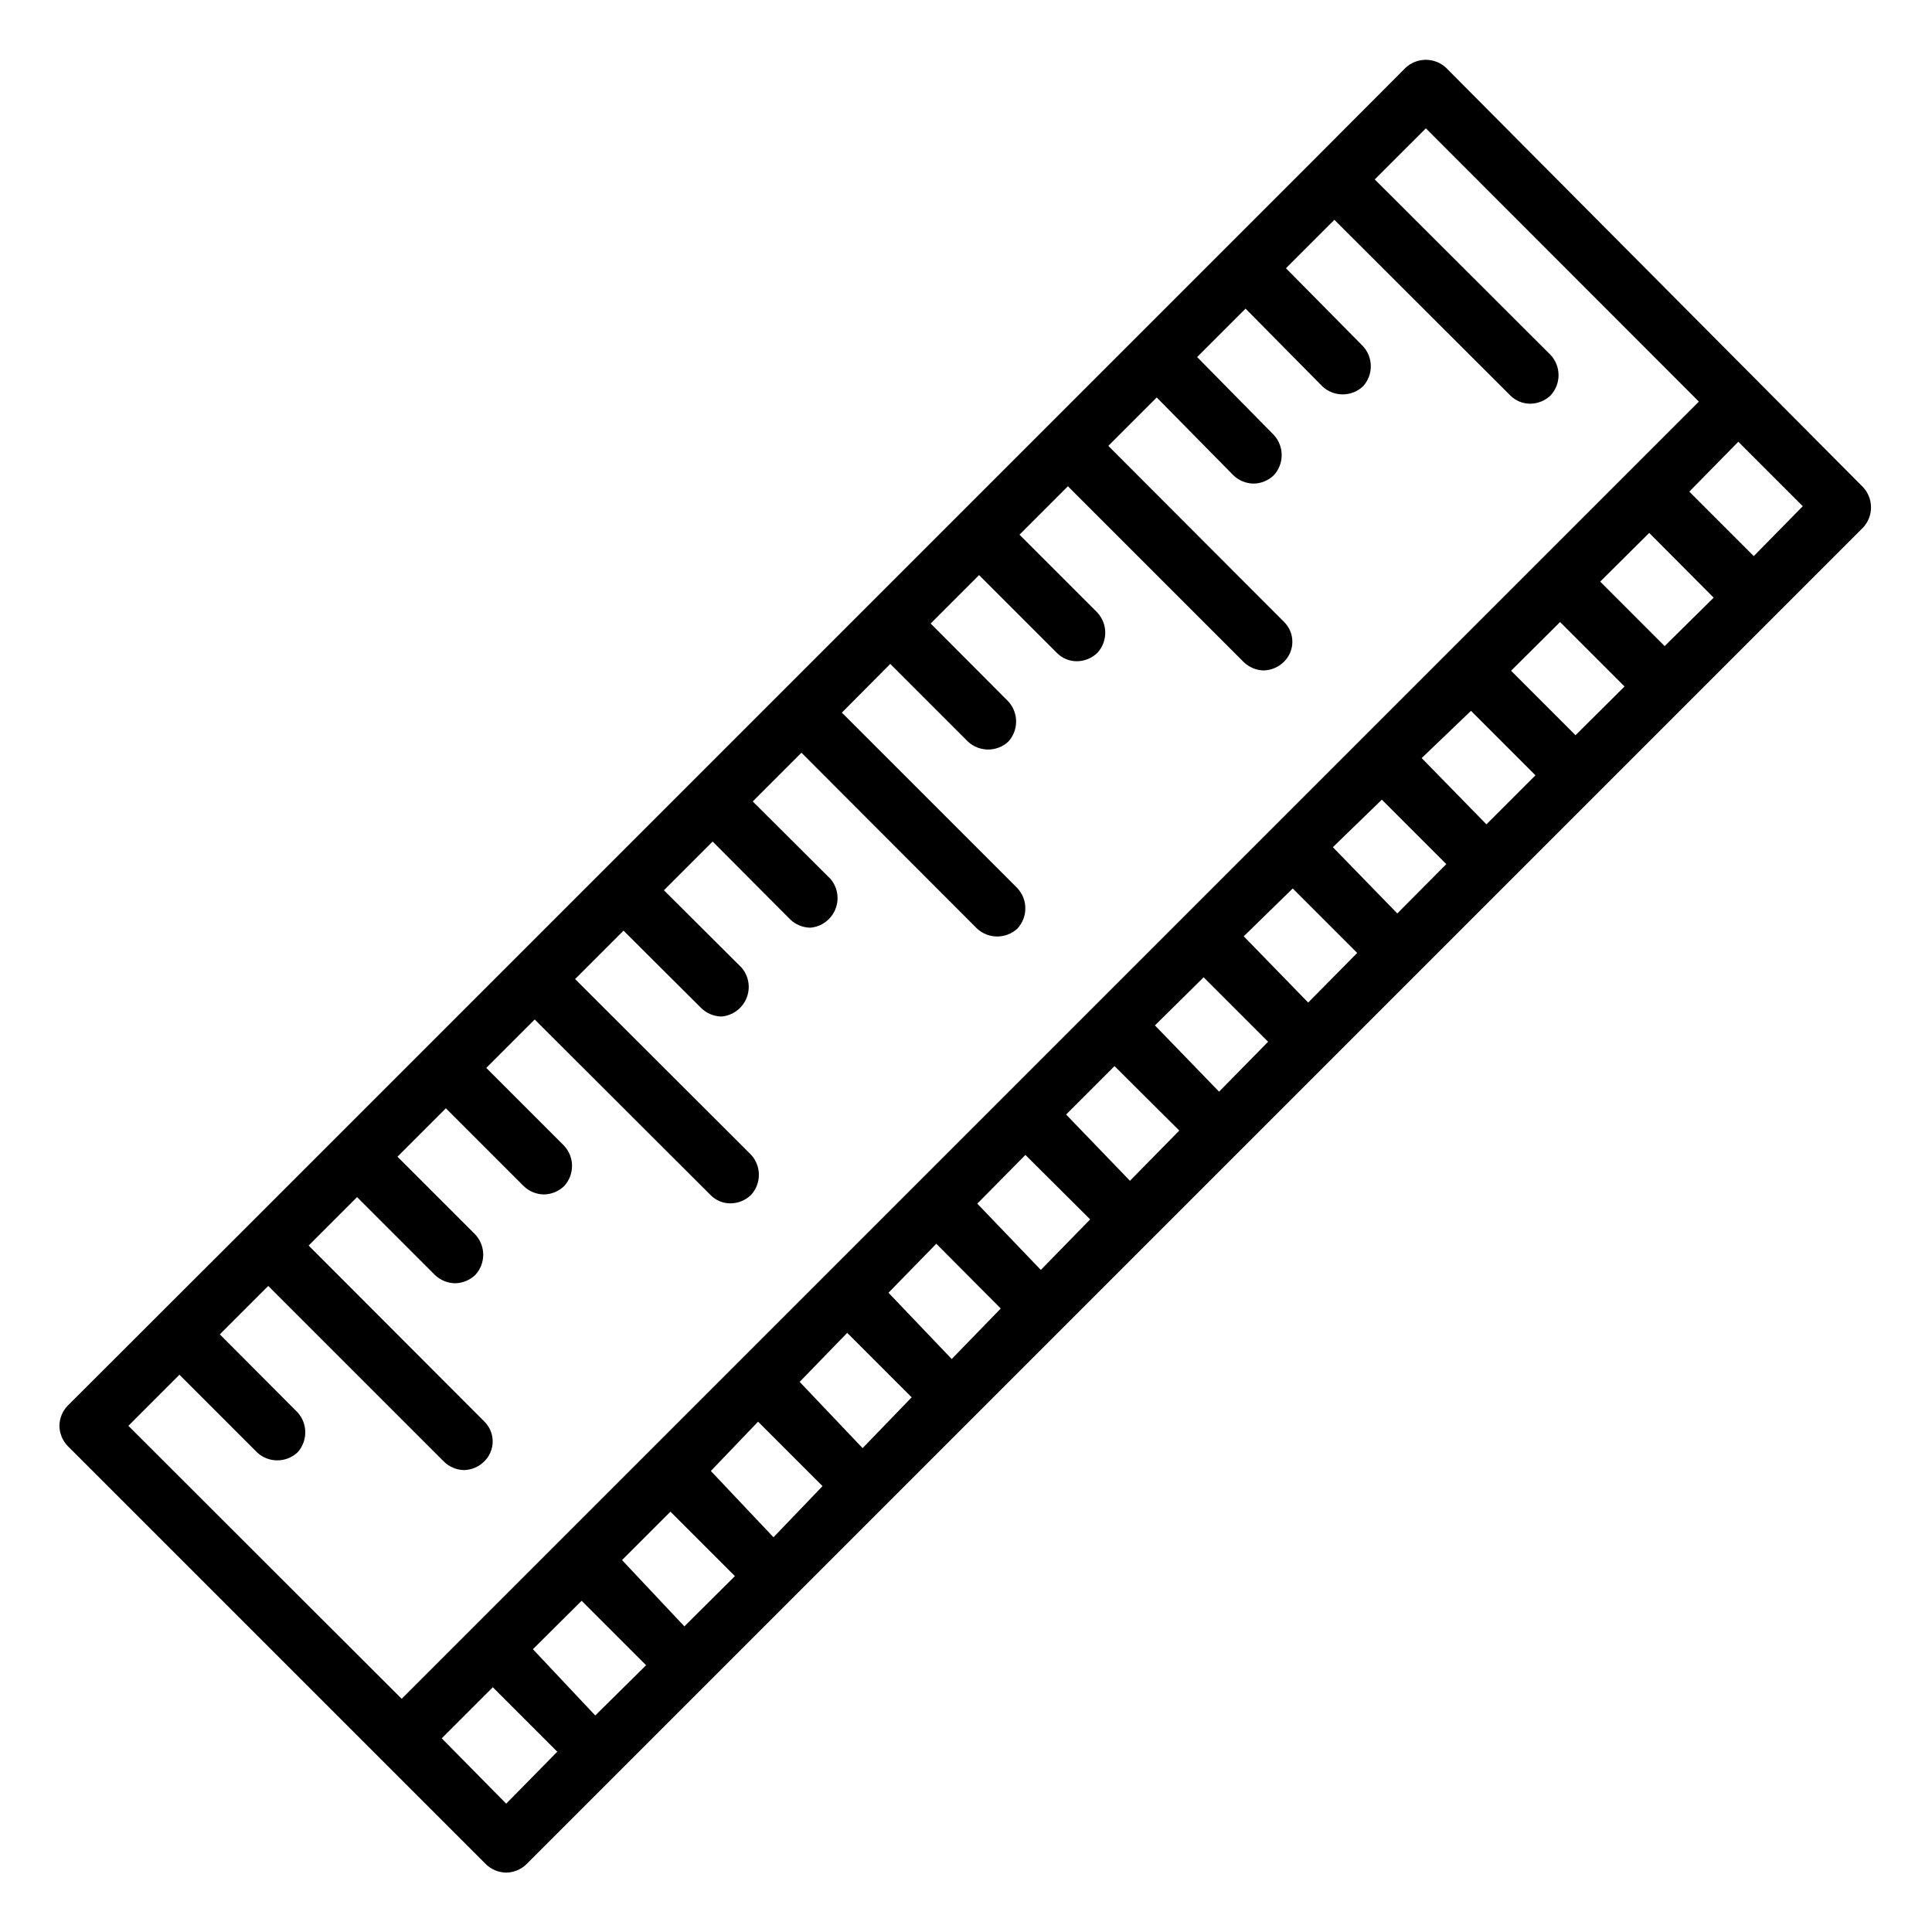
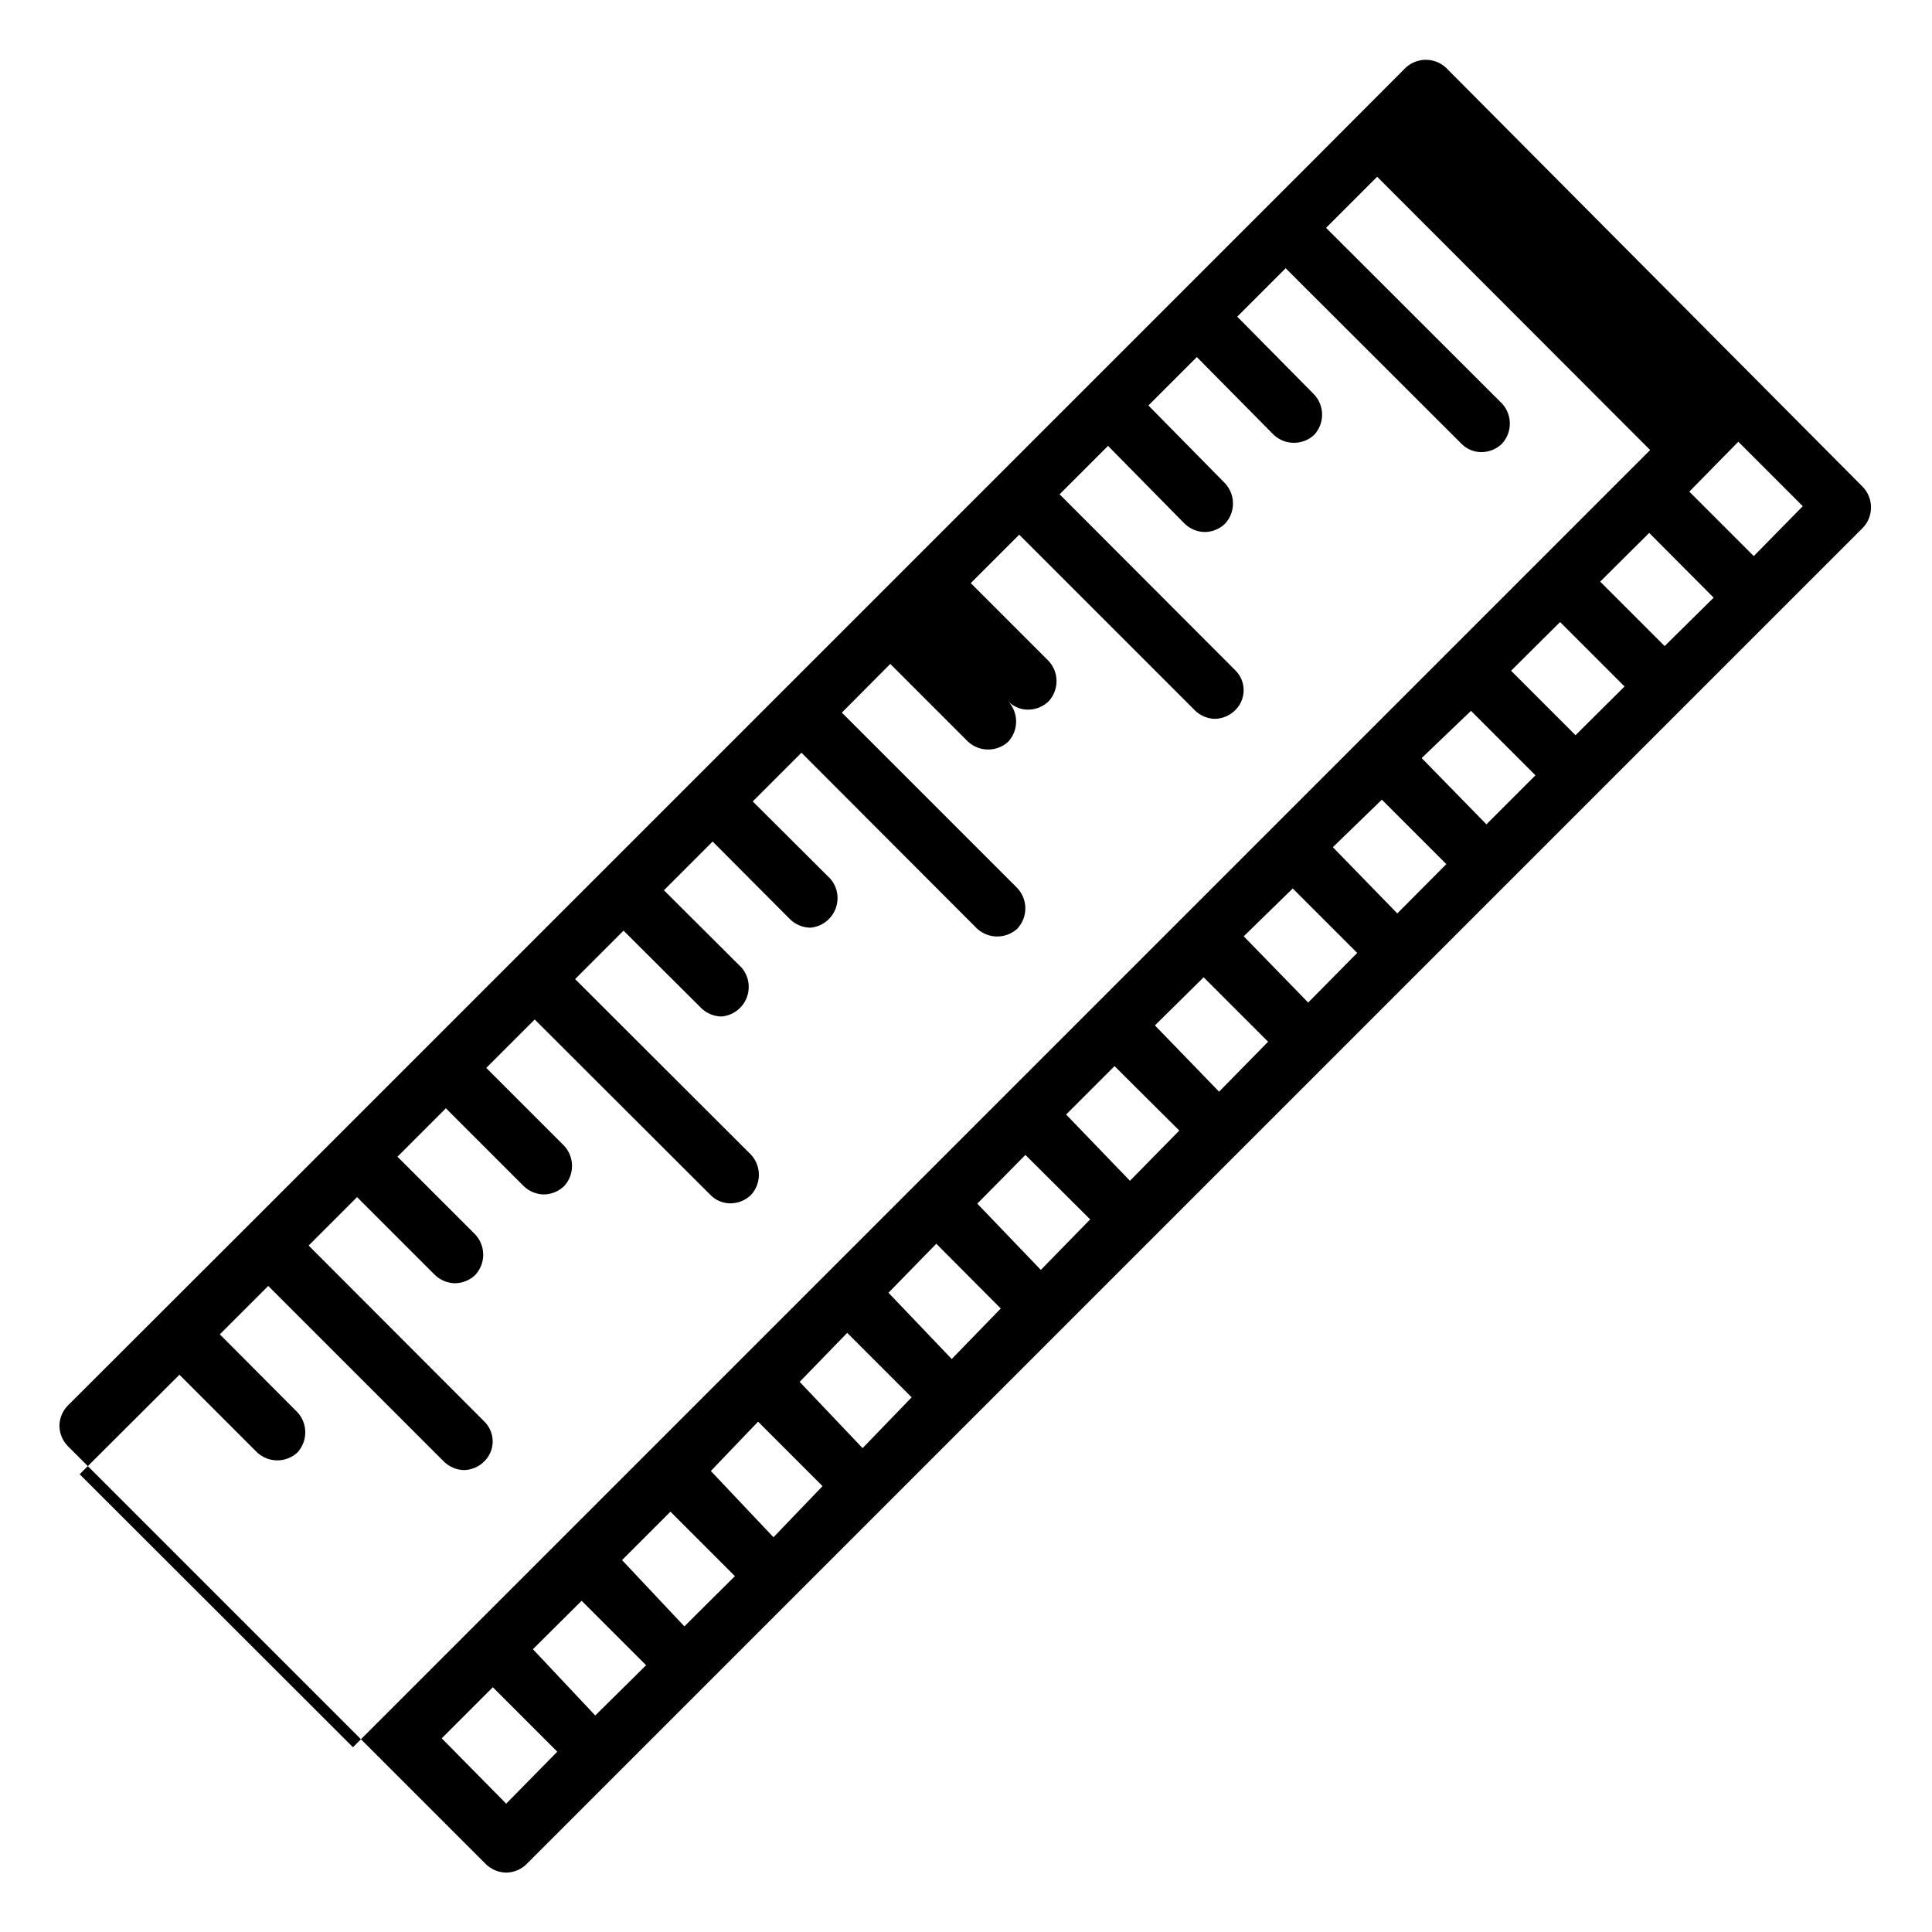
<svg xmlns="http://www.w3.org/2000/svg" fill="#000000" width="800px" height="800px" version="1.1" viewBox="144 144 512 512">
-   <path d="m527.21 161.95c-3.019-2.801-7.688-2.801-10.707 0l-24.168 24.246-283.39 283.39-46.996 46.918c-1.387 1.441-2.176 3.356-2.203 5.356 0.027 1.996 0.816 3.91 2.203 5.352l110.84 110.84c1.441 1.391 3.356 2.176 5.356 2.207 2-0.031 3.914-0.816 5.352-2.207l354.24-354.24v0.004c2.801-3.019 2.801-7.688 0-10.707zm-335.66 346.37 20.625 20.625c3.008 2.754 7.621 2.754 10.629 0 2.797-3.019 2.797-7.688 0-10.707l-20.547-20.621 12.832-12.832 46.523 46.523c1.426 1.414 3.34 2.234 5.352 2.281 2.012-0.047 3.926-0.867 5.352-2.281 1.441-1.395 2.25-3.312 2.25-5.312 0-2.004-0.809-3.922-2.25-5.316l-46.523-46.602 12.832-12.832 20.625 20.625c1.441 1.387 3.356 2.176 5.356 2.203 1.996-0.027 3.91-0.816 5.352-2.203 2.801-3.019 2.801-7.688 0-10.707l-20.625-20.625 12.832-12.832 20.625 20.625v0.004c1.438 1.387 3.352 2.176 5.352 2.203 2-0.027 3.914-0.816 5.352-2.203 2.801-3.019 2.801-7.688 0-10.707l-20.625-20.625 12.832-12.832 46.602 46.523h0.004c1.402 1.438 3.34 2.238 5.352 2.203 2-0.027 3.914-0.816 5.352-2.203 2.801-3.019 2.801-7.688 0-10.707l-46.602-46.523 12.832-12.832 20.625 20.547c1.438 1.391 3.352 2.176 5.352 2.207 2.93-0.254 5.477-2.113 6.602-4.828 1.125-2.719 0.645-5.836-1.246-8.082l-20.625-20.547 12.91-12.91 20.547 20.625h-0.004c1.441 1.387 3.356 2.176 5.356 2.203 2.93-0.25 5.473-2.113 6.598-4.828 1.129-2.715 0.648-5.832-1.246-8.082l-20.625-20.547 12.91-12.91 46.523 46.602c3.019 2.801 7.688 2.801 10.707 0 2.801-3.019 2.801-7.684 0-10.703l-46.523-46.523 12.832-12.91 20.625 20.625c3.008 2.75 7.617 2.75 10.625 0 2.801-3.019 2.801-7.688 0-10.707l-20.547-20.625 12.832-12.832 20.625 20.625c1.406 1.438 3.344 2.234 5.356 2.203 1.996-0.027 3.91-0.816 5.352-2.203 2.801-3.019 2.801-7.688 0-10.707l-20.625-20.625 12.832-12.832 46.523 46.523v0.004c1.426 1.414 3.344 2.231 5.352 2.281 2.012-0.051 3.926-0.867 5.356-2.281 1.438-1.395 2.25-3.312 2.25-5.316 0-2-0.812-3.918-2.25-5.312l-46.523-46.602 12.832-12.832 20.309 20.625c1.438 1.387 3.352 2.176 5.352 2.203 2-0.027 3.914-0.816 5.352-2.203 2.801-3.019 2.801-7.688 0-10.707l-20.309-20.625 12.832-12.832 20.387 20.625c3.019 2.801 7.688 2.801 10.707 0 2.801-3.019 2.801-7.684 0-10.703l-20.387-20.625 12.832-12.832 46.602 46.523c1.41 1.43 3.344 2.227 5.352 2.203 2-0.027 3.914-0.816 5.356-2.203 2.797-3.019 2.797-7.688 0-10.707l-46.605-46.523 13.543-13.539 72.344 72.422-343.77 343.77-72.422-72.344zm393.6-193.1-17.082-17.082 12.988-12.91 17.082 17.16zm-23.617 23.617-17.082-17.082 12.988-12.91 17.082 17.082zm-23.617 23.617-17.16-17.555 13.07-12.516 17.082 17.082zm-23.617 23.617-17.078-17.555 12.988-12.598 17.082 17.082zm-23.617 23.617-17.078-17.559 12.988-12.672 17.082 17.082zm-23.617 23.617-16.996-17.559 12.91-12.754 17.082 17.082zm-23.617 23.617-16.918-17.559 12.832-12.832 17.16 17.082zm-23.617 23.617-16.84-17.559 12.754-12.91 17.16 17.082zm-23.617 23.617-16.758-17.562 12.672-12.988 17.082 17.16zm-23.617 23.617-16.68-17.562 12.598-12.988 17.082 17.082zm-23.617 23.617-16.598-17.562 12.516-13.07 17.082 17.082zm-23.617 23.617-16.52-17.566 12.832-12.832 17.082 17.082zm-23.617 23.617-16.52-17.566 12.91-12.832 17.082 17.082zm-23.602 23.367-17.082-17.316 13.539-13.539 17.082 17.082zm330.62-330.62-17.082-17.082 12.988-13.223 17.082 17.082z" />
+   <path d="m527.21 161.95c-3.019-2.801-7.688-2.801-10.707 0l-24.168 24.246-283.39 283.39-46.996 46.918c-1.387 1.441-2.176 3.356-2.203 5.356 0.027 1.996 0.816 3.91 2.203 5.352l110.84 110.84c1.441 1.391 3.356 2.176 5.356 2.207 2-0.031 3.914-0.816 5.352-2.207l354.24-354.24v0.004c2.801-3.019 2.801-7.688 0-10.707zm-335.66 346.37 20.625 20.625c3.008 2.754 7.621 2.754 10.629 0 2.797-3.019 2.797-7.688 0-10.707l-20.547-20.621 12.832-12.832 46.523 46.523c1.426 1.414 3.34 2.234 5.352 2.281 2.012-0.047 3.926-0.867 5.352-2.281 1.441-1.395 2.25-3.312 2.25-5.312 0-2.004-0.809-3.922-2.25-5.316l-46.523-46.602 12.832-12.832 20.625 20.625c1.441 1.387 3.356 2.176 5.356 2.203 1.996-0.027 3.91-0.816 5.352-2.203 2.801-3.019 2.801-7.688 0-10.707l-20.625-20.625 12.832-12.832 20.625 20.625v0.004c1.438 1.387 3.352 2.176 5.352 2.203 2-0.027 3.914-0.816 5.352-2.203 2.801-3.019 2.801-7.688 0-10.707l-20.625-20.625 12.832-12.832 46.602 46.523h0.004c1.402 1.438 3.34 2.238 5.352 2.203 2-0.027 3.914-0.816 5.352-2.203 2.801-3.019 2.801-7.688 0-10.707l-46.602-46.523 12.832-12.832 20.625 20.547c1.438 1.391 3.352 2.176 5.352 2.207 2.93-0.254 5.477-2.113 6.602-4.828 1.125-2.719 0.645-5.836-1.246-8.082l-20.625-20.547 12.91-12.91 20.547 20.625h-0.004c1.441 1.387 3.356 2.176 5.356 2.203 2.93-0.25 5.473-2.113 6.598-4.828 1.129-2.715 0.648-5.832-1.246-8.082l-20.625-20.547 12.91-12.91 46.523 46.602c3.019 2.801 7.688 2.801 10.707 0 2.801-3.019 2.801-7.684 0-10.703l-46.523-46.523 12.832-12.91 20.625 20.625c3.008 2.75 7.617 2.75 10.625 0 2.801-3.019 2.801-7.688 0-10.707c1.406 1.438 3.344 2.234 5.356 2.203 1.996-0.027 3.91-0.816 5.352-2.203 2.801-3.019 2.801-7.688 0-10.707l-20.625-20.625 12.832-12.832 46.523 46.523v0.004c1.426 1.414 3.344 2.231 5.352 2.281 2.012-0.051 3.926-0.867 5.356-2.281 1.438-1.395 2.25-3.312 2.25-5.316 0-2-0.812-3.918-2.25-5.312l-46.523-46.602 12.832-12.832 20.309 20.625c1.438 1.387 3.352 2.176 5.352 2.203 2-0.027 3.914-0.816 5.352-2.203 2.801-3.019 2.801-7.688 0-10.707l-20.309-20.625 12.832-12.832 20.387 20.625c3.019 2.801 7.688 2.801 10.707 0 2.801-3.019 2.801-7.684 0-10.703l-20.387-20.625 12.832-12.832 46.602 46.523c1.41 1.43 3.344 2.227 5.352 2.203 2-0.027 3.914-0.816 5.356-2.203 2.797-3.019 2.797-7.688 0-10.707l-46.605-46.523 13.543-13.539 72.344 72.422-343.77 343.77-72.422-72.344zm393.6-193.1-17.082-17.082 12.988-12.91 17.082 17.16zm-23.617 23.617-17.082-17.082 12.988-12.91 17.082 17.082zm-23.617 23.617-17.16-17.555 13.07-12.516 17.082 17.082zm-23.617 23.617-17.078-17.555 12.988-12.598 17.082 17.082zm-23.617 23.617-17.078-17.559 12.988-12.672 17.082 17.082zm-23.617 23.617-16.996-17.559 12.91-12.754 17.082 17.082zm-23.617 23.617-16.918-17.559 12.832-12.832 17.16 17.082zm-23.617 23.617-16.84-17.559 12.754-12.91 17.16 17.082zm-23.617 23.617-16.758-17.562 12.672-12.988 17.082 17.16zm-23.617 23.617-16.68-17.562 12.598-12.988 17.082 17.082zm-23.617 23.617-16.598-17.562 12.516-13.07 17.082 17.082zm-23.617 23.617-16.52-17.566 12.832-12.832 17.082 17.082zm-23.617 23.617-16.52-17.566 12.91-12.832 17.082 17.082zm-23.602 23.367-17.082-17.316 13.539-13.539 17.082 17.082zm330.62-330.62-17.082-17.082 12.988-13.223 17.082 17.082z" />
</svg>